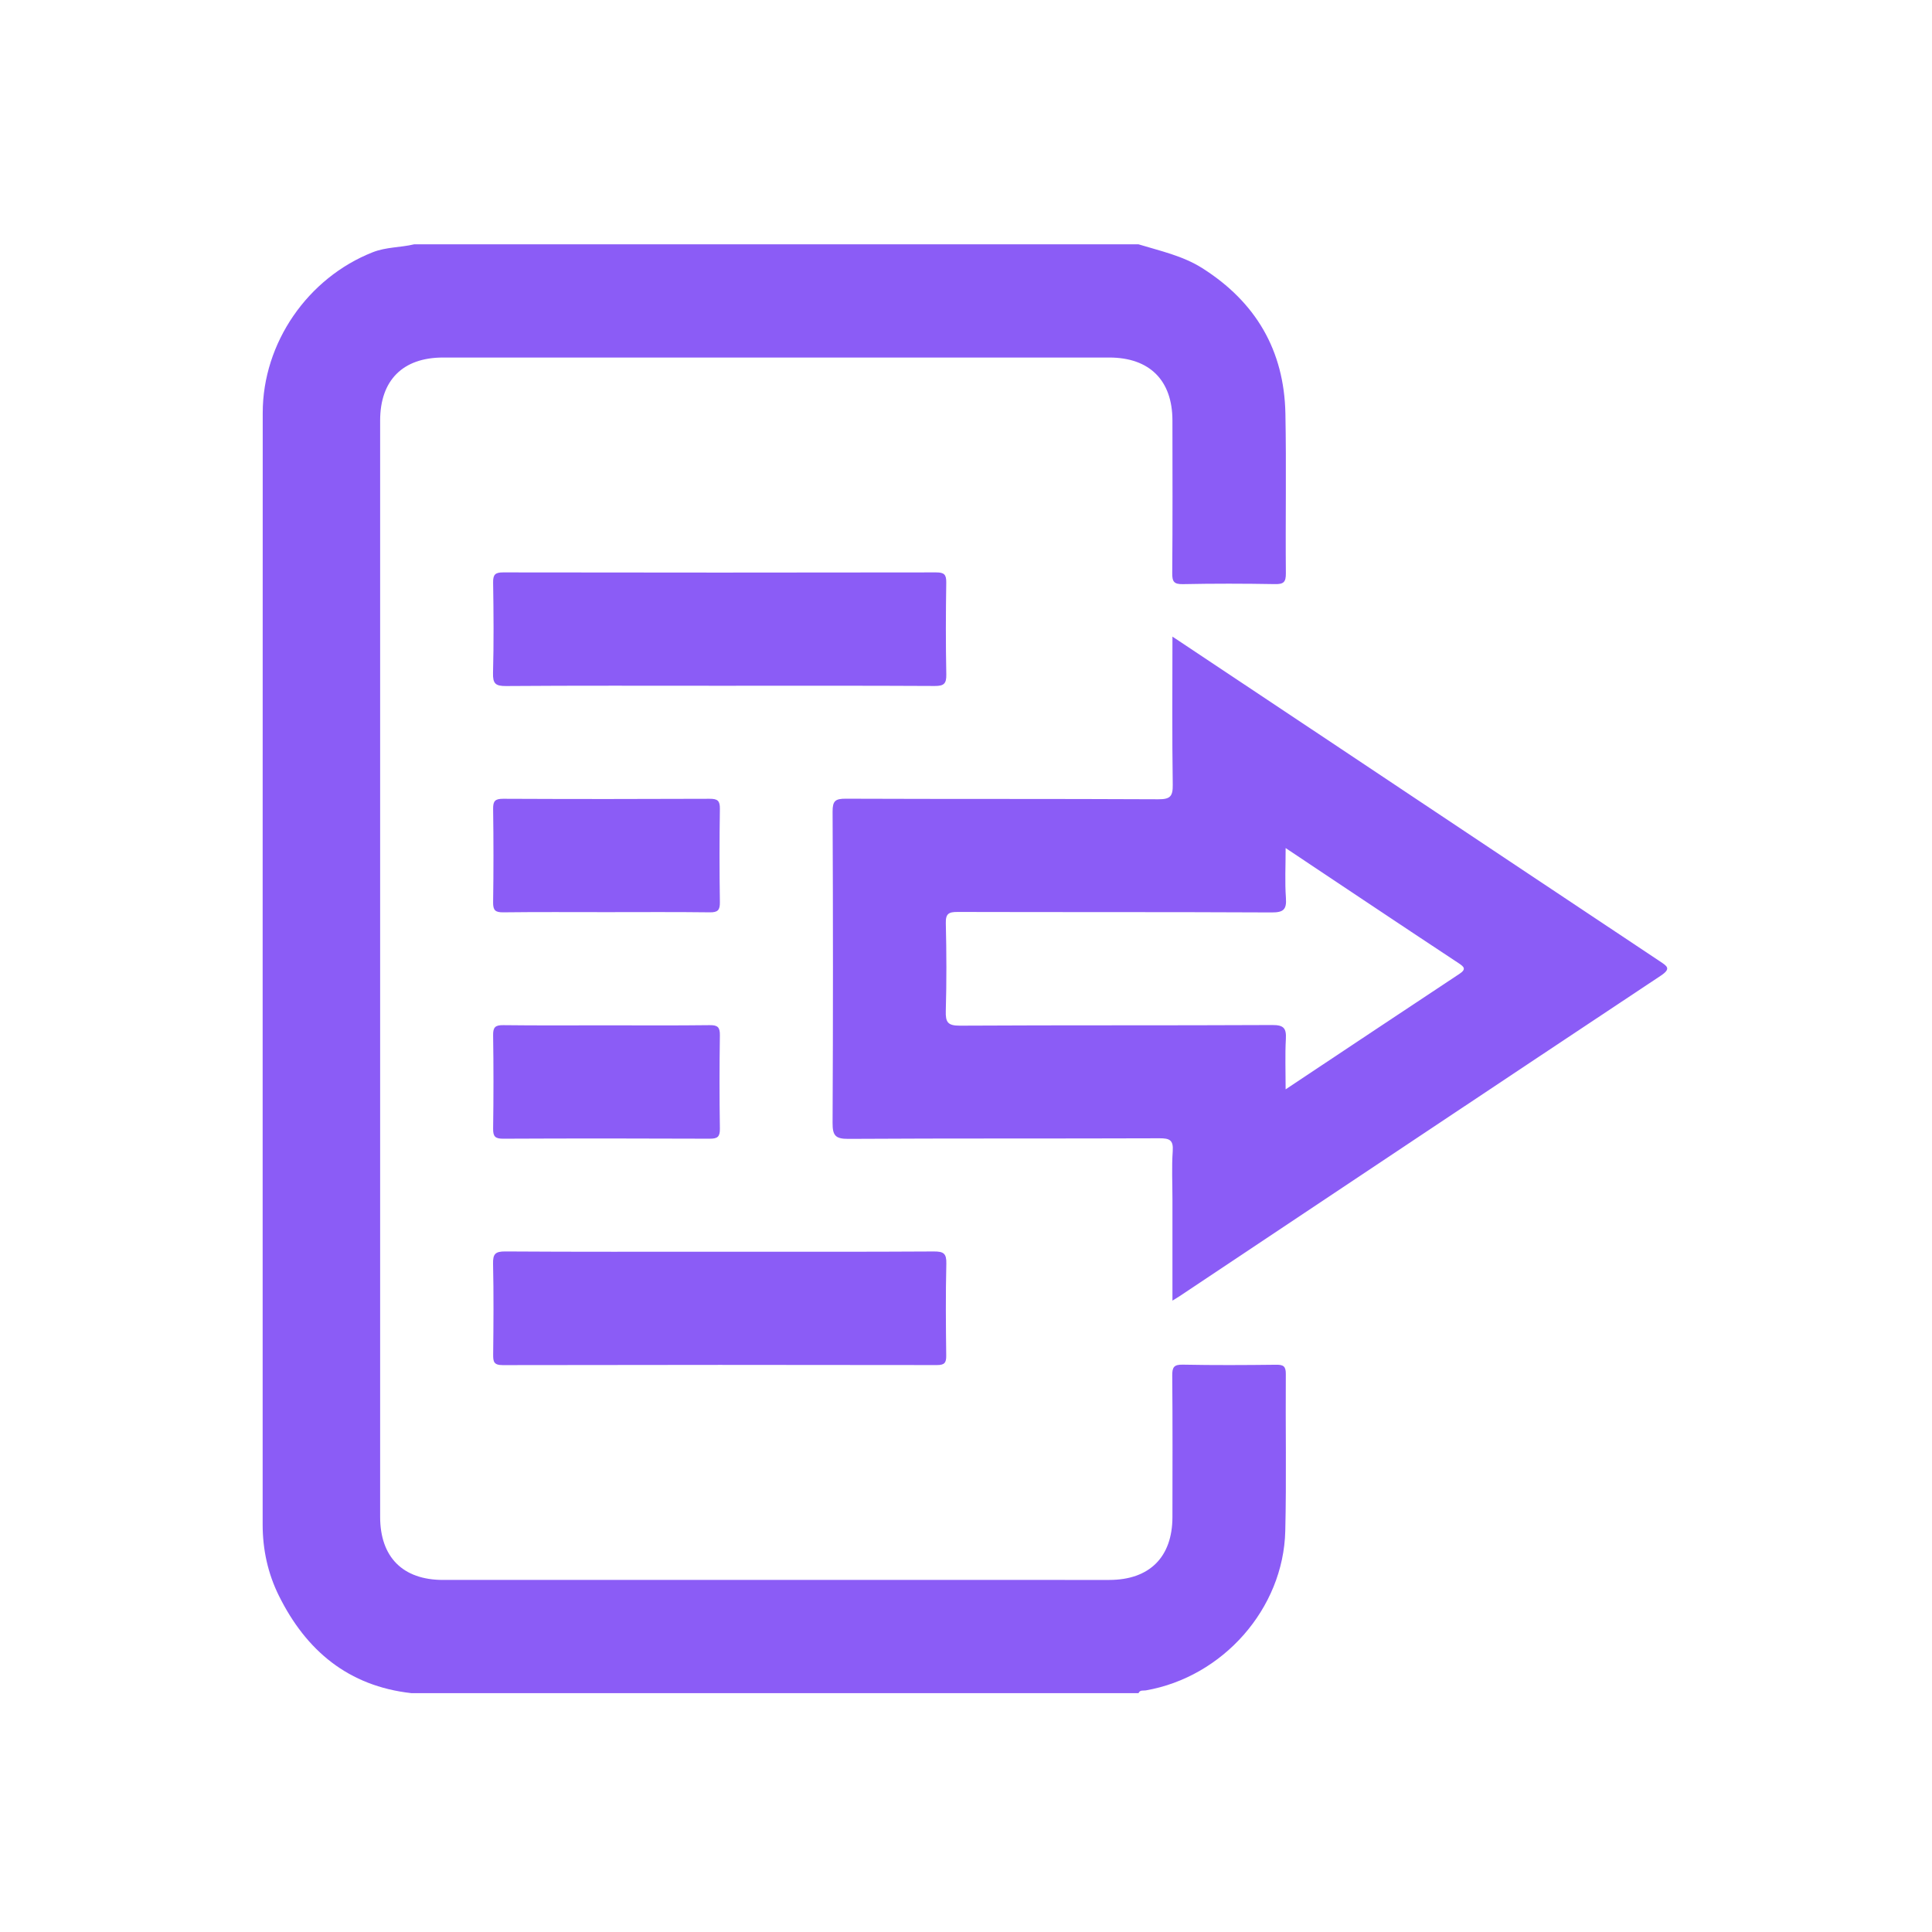
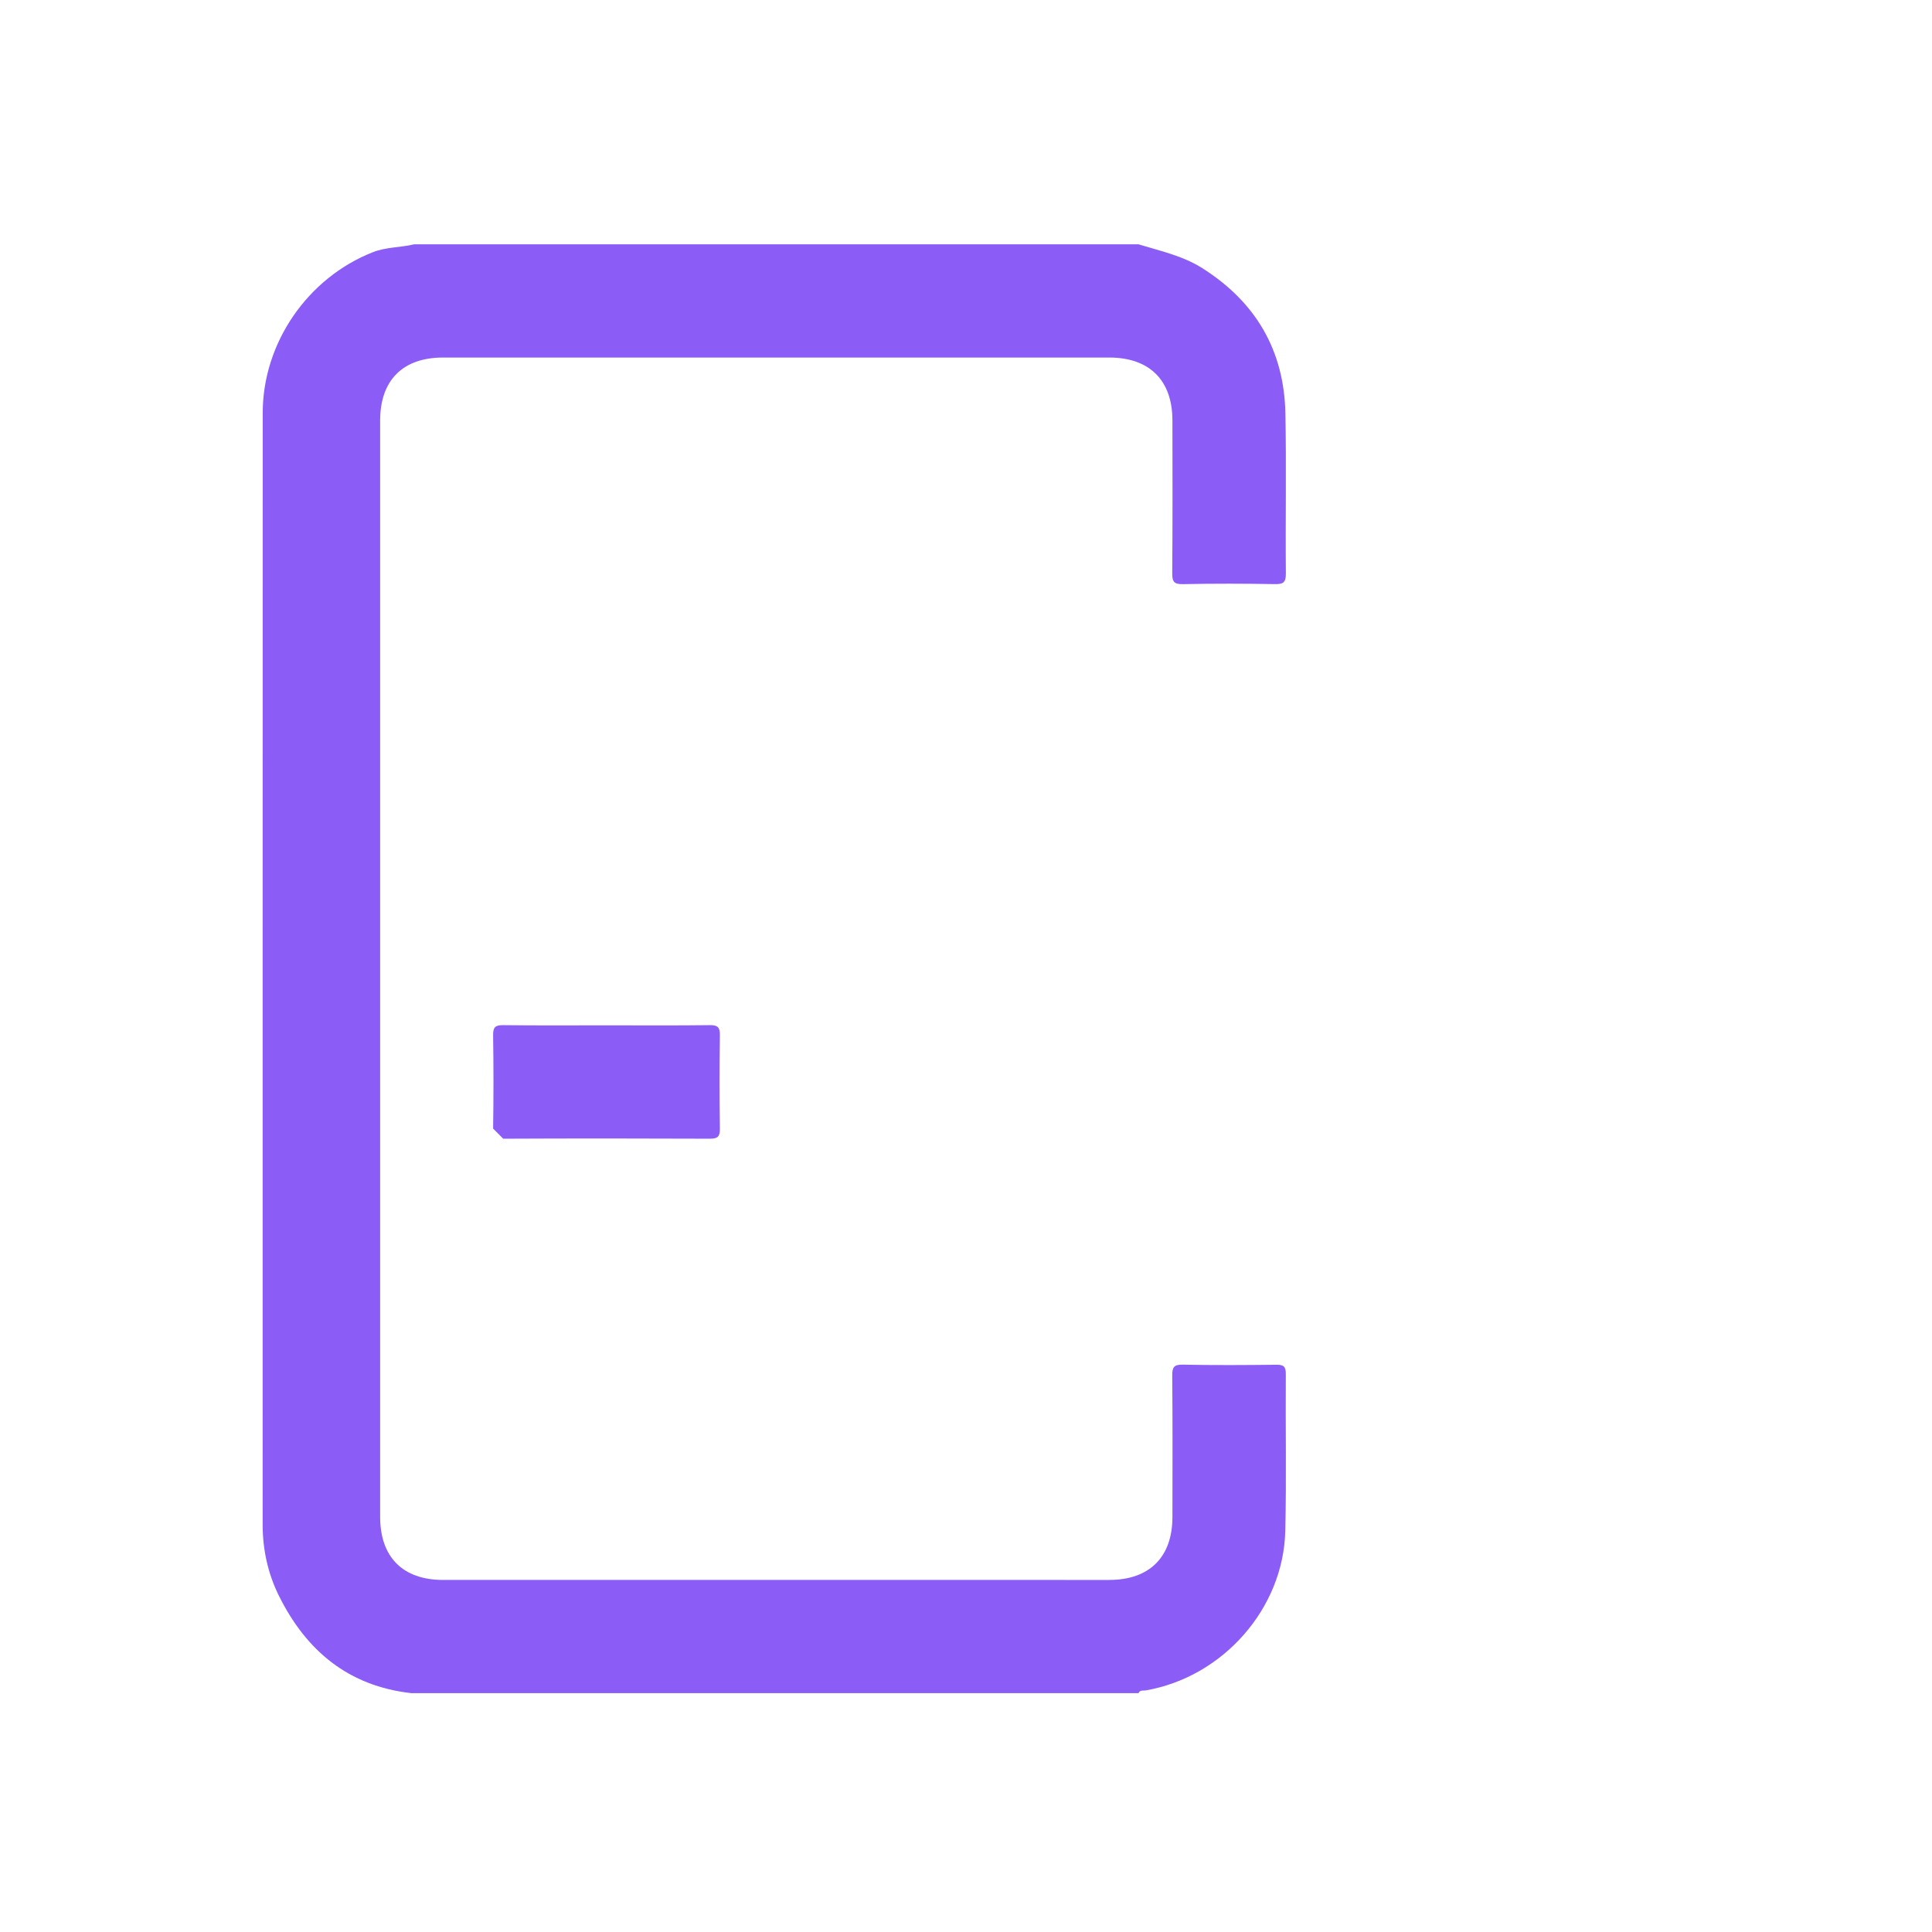
<svg xmlns="http://www.w3.org/2000/svg" version="1.1" id="Layer_1" x="0px" y="0px" width="512px" height="512px" viewBox="0 0 512 512" enable-background="new 0 0 512 512" xml:space="preserve">
  <g>
    <path fill="#8B5CF6" d="M340.754,364.132c0.016-2.019-0.609-2.481-2.52-2.461c-8.245,0.097-16.494,0.144-24.737-0.022   c-2.387-0.049-2.862,0.658-2.841,2.914c0.114,12.492,0.068,24.988,0.051,37.482c-0.015,10.614-6.087,16.654-16.759,16.656   c-58.851,0.007-117.7,0.008-176.55-0.001c-10.645-0.001-16.658-6.045-16.658-16.733c-0.006-96.833-0.006-193.667,0-290.5   c0-10.694,6.004-16.716,16.667-16.717c58.849-0.007,117.699-0.007,176.549-0.001c10.681,0.002,16.735,6.029,16.75,16.66   c0.016,13.494,0.059,26.989-0.051,40.482c-0.019,2.259,0.46,2.961,2.843,2.912c8.118-0.167,16.243-0.15,24.361-0.008   c2.269,0.04,2.929-0.482,2.907-2.852c-0.127-14.118,0.154-28.241-0.122-42.355c-0.327-16.734-7.855-29.551-22.015-38.518   c-5.214-3.302-11.144-4.56-16.909-6.32c-63.992,0-127.985,0-191.977,0c-3.613,0.866-7.389,0.692-10.944,2.09   c-17.228,6.78-29.171,23.995-29.175,42.573c-0.032,98.208-0.015,196.416-0.019,294.624c0,6.617,1.387,12.97,4.301,18.846   c7.229,14.581,18.433,23.954,35.089,25.818c64.242,0,128.483,0,192.727,0c0.387-0.919,1.252-0.608,1.93-0.727   c20.417-3.554,36.471-21.665,36.959-42.238C340.941,391.875,340.652,378,340.754,364.132z" />
-     <path fill="#8B5CF6" d="M250.779,178.732c-0.163-8.12-0.135-16.246-0.011-24.366c0.032-2.129-0.582-2.677-2.688-2.673   c-38.238,0.062-76.476,0.062-114.715-0.001c-2.111-0.003-2.716,0.548-2.684,2.674c0.125,7.996,0.19,15.998-0.025,23.99   c-0.075,2.817,0.663,3.472,3.459,3.451c18.868-0.139,37.738-0.072,56.607-0.072c18.993,0,37.988-0.046,56.982,0.057   C250.138,181.805,250.829,181.197,250.779,178.732z" />
-     <path fill="#8B5CF6" d="M247.484,331.652c-18.869,0.117-37.738,0.063-56.607,0.063c-18.995,0.001-37.99,0.06-56.983-0.069   c-2.677-0.018-3.287,0.707-3.228,3.293c0.18,7.994,0.116,15.994,0.028,23.992c-0.021,1.906,0.153,2.842,2.516,2.838   c38.363-0.08,76.727-0.072,115.09-0.013c2.007,0.003,2.483-0.6,2.46-2.518c-0.1-8.121-0.168-16.248,0.029-24.366   C250.855,332.176,250.05,331.639,247.484,331.652z" />
-     <path fill="#8B5CF6" d="M133.376,241.777c9.12-0.112,18.242-0.048,27.363-0.048c9.121,0,18.243-0.068,27.363,0.049   c2.134,0.028,2.703-0.587,2.672-2.693c-0.12-8.245-0.124-16.494,0.002-24.738c0.033-2.149-0.612-2.67-2.702-2.661   c-18.242,0.08-36.484,0.083-54.726-0.002c-2.136-0.01-2.696,0.591-2.666,2.691c0.12,8.245,0.124,16.494-0.002,24.738   C130.647,241.257,131.281,241.802,133.376,241.777z" />
-     <path fill="#8B5CF6" d="M133.353,301.77c18.242-0.084,36.484-0.082,54.727-0.002c2.096,0.01,2.729-0.524,2.696-2.666   c-0.125-8.244-0.122-16.494-0.001-24.738c0.031-2.112-0.55-2.715-2.677-2.688c-9.12,0.117-18.242,0.05-27.363,0.05   s-18.243,0.063-27.363-0.049c-2.103-0.025-2.724,0.531-2.691,2.668c0.125,8.244,0.122,16.493,0.001,24.738   C130.651,301.189,131.224,301.777,133.353,301.77z" />
-     <path fill="#8B5CF6" d="M439.835,254.724c-29.297-19.478-58.559-39.008-87.833-58.52c-13.575-9.048-27.156-18.084-41.292-27.497   c-0.001,13.534-0.114,26.396,0.08,39.252c0.048,3.098-0.687,3.87-3.825,3.854c-27.611-0.141-55.227-0.038-82.84-0.149   c-2.749-0.011-3.493,0.57-3.48,3.422c0.125,27.488,0.134,54.977-0.003,82.465c-0.016,3.307,0.683,4.281,4.167,4.262   c27.487-0.164,54.977-0.052,82.465-0.155c2.692-0.011,3.715,0.466,3.511,3.399c-0.295,4.229-0.075,8.491-0.075,12.738   c0,8.801,0,17.602,0,26.889c0.999-0.623,1.507-0.922,1.995-1.246c42.457-28.306,84.896-56.636,127.403-84.861   C442.961,256.682,441.817,256.042,439.835,254.724z M386.774,258.078c-15.16,10.029-30.285,20.111-46.069,30.609   c0-4.906-0.171-9.131,0.061-13.334c0.156-2.814-0.521-3.725-3.57-3.709c-27.6,0.137-55.198,0.015-82.796,0.168   c-3.244,0.018-3.845-0.914-3.757-3.912c0.224-7.737,0.195-15.487,0.007-23.226c-0.063-2.564,0.795-3.004,3.128-2.997   c27.724,0.076,55.448-0.008,83.171,0.129c3.111,0.016,4.061-0.697,3.832-3.84c-0.305-4.168-0.075-8.375-0.075-13.219   c7.232,4.825,13.923,9.297,20.62,13.756c8.402,5.596,16.797,11.205,25.23,16.755C388.009,256.215,388.642,256.843,386.774,258.078z   " />
+     <path fill="#8B5CF6" d="M133.353,301.77c18.242-0.084,36.484-0.082,54.727-0.002c2.096,0.01,2.729-0.524,2.696-2.666   c-0.125-8.244-0.122-16.494-0.001-24.738c0.031-2.112-0.55-2.715-2.677-2.688c-9.12,0.117-18.242,0.05-27.363,0.05   s-18.243,0.063-27.363-0.049c-2.103-0.025-2.724,0.531-2.691,2.668c0.125,8.244,0.122,16.493,0.001,24.738   z" />
  </g>
</svg>